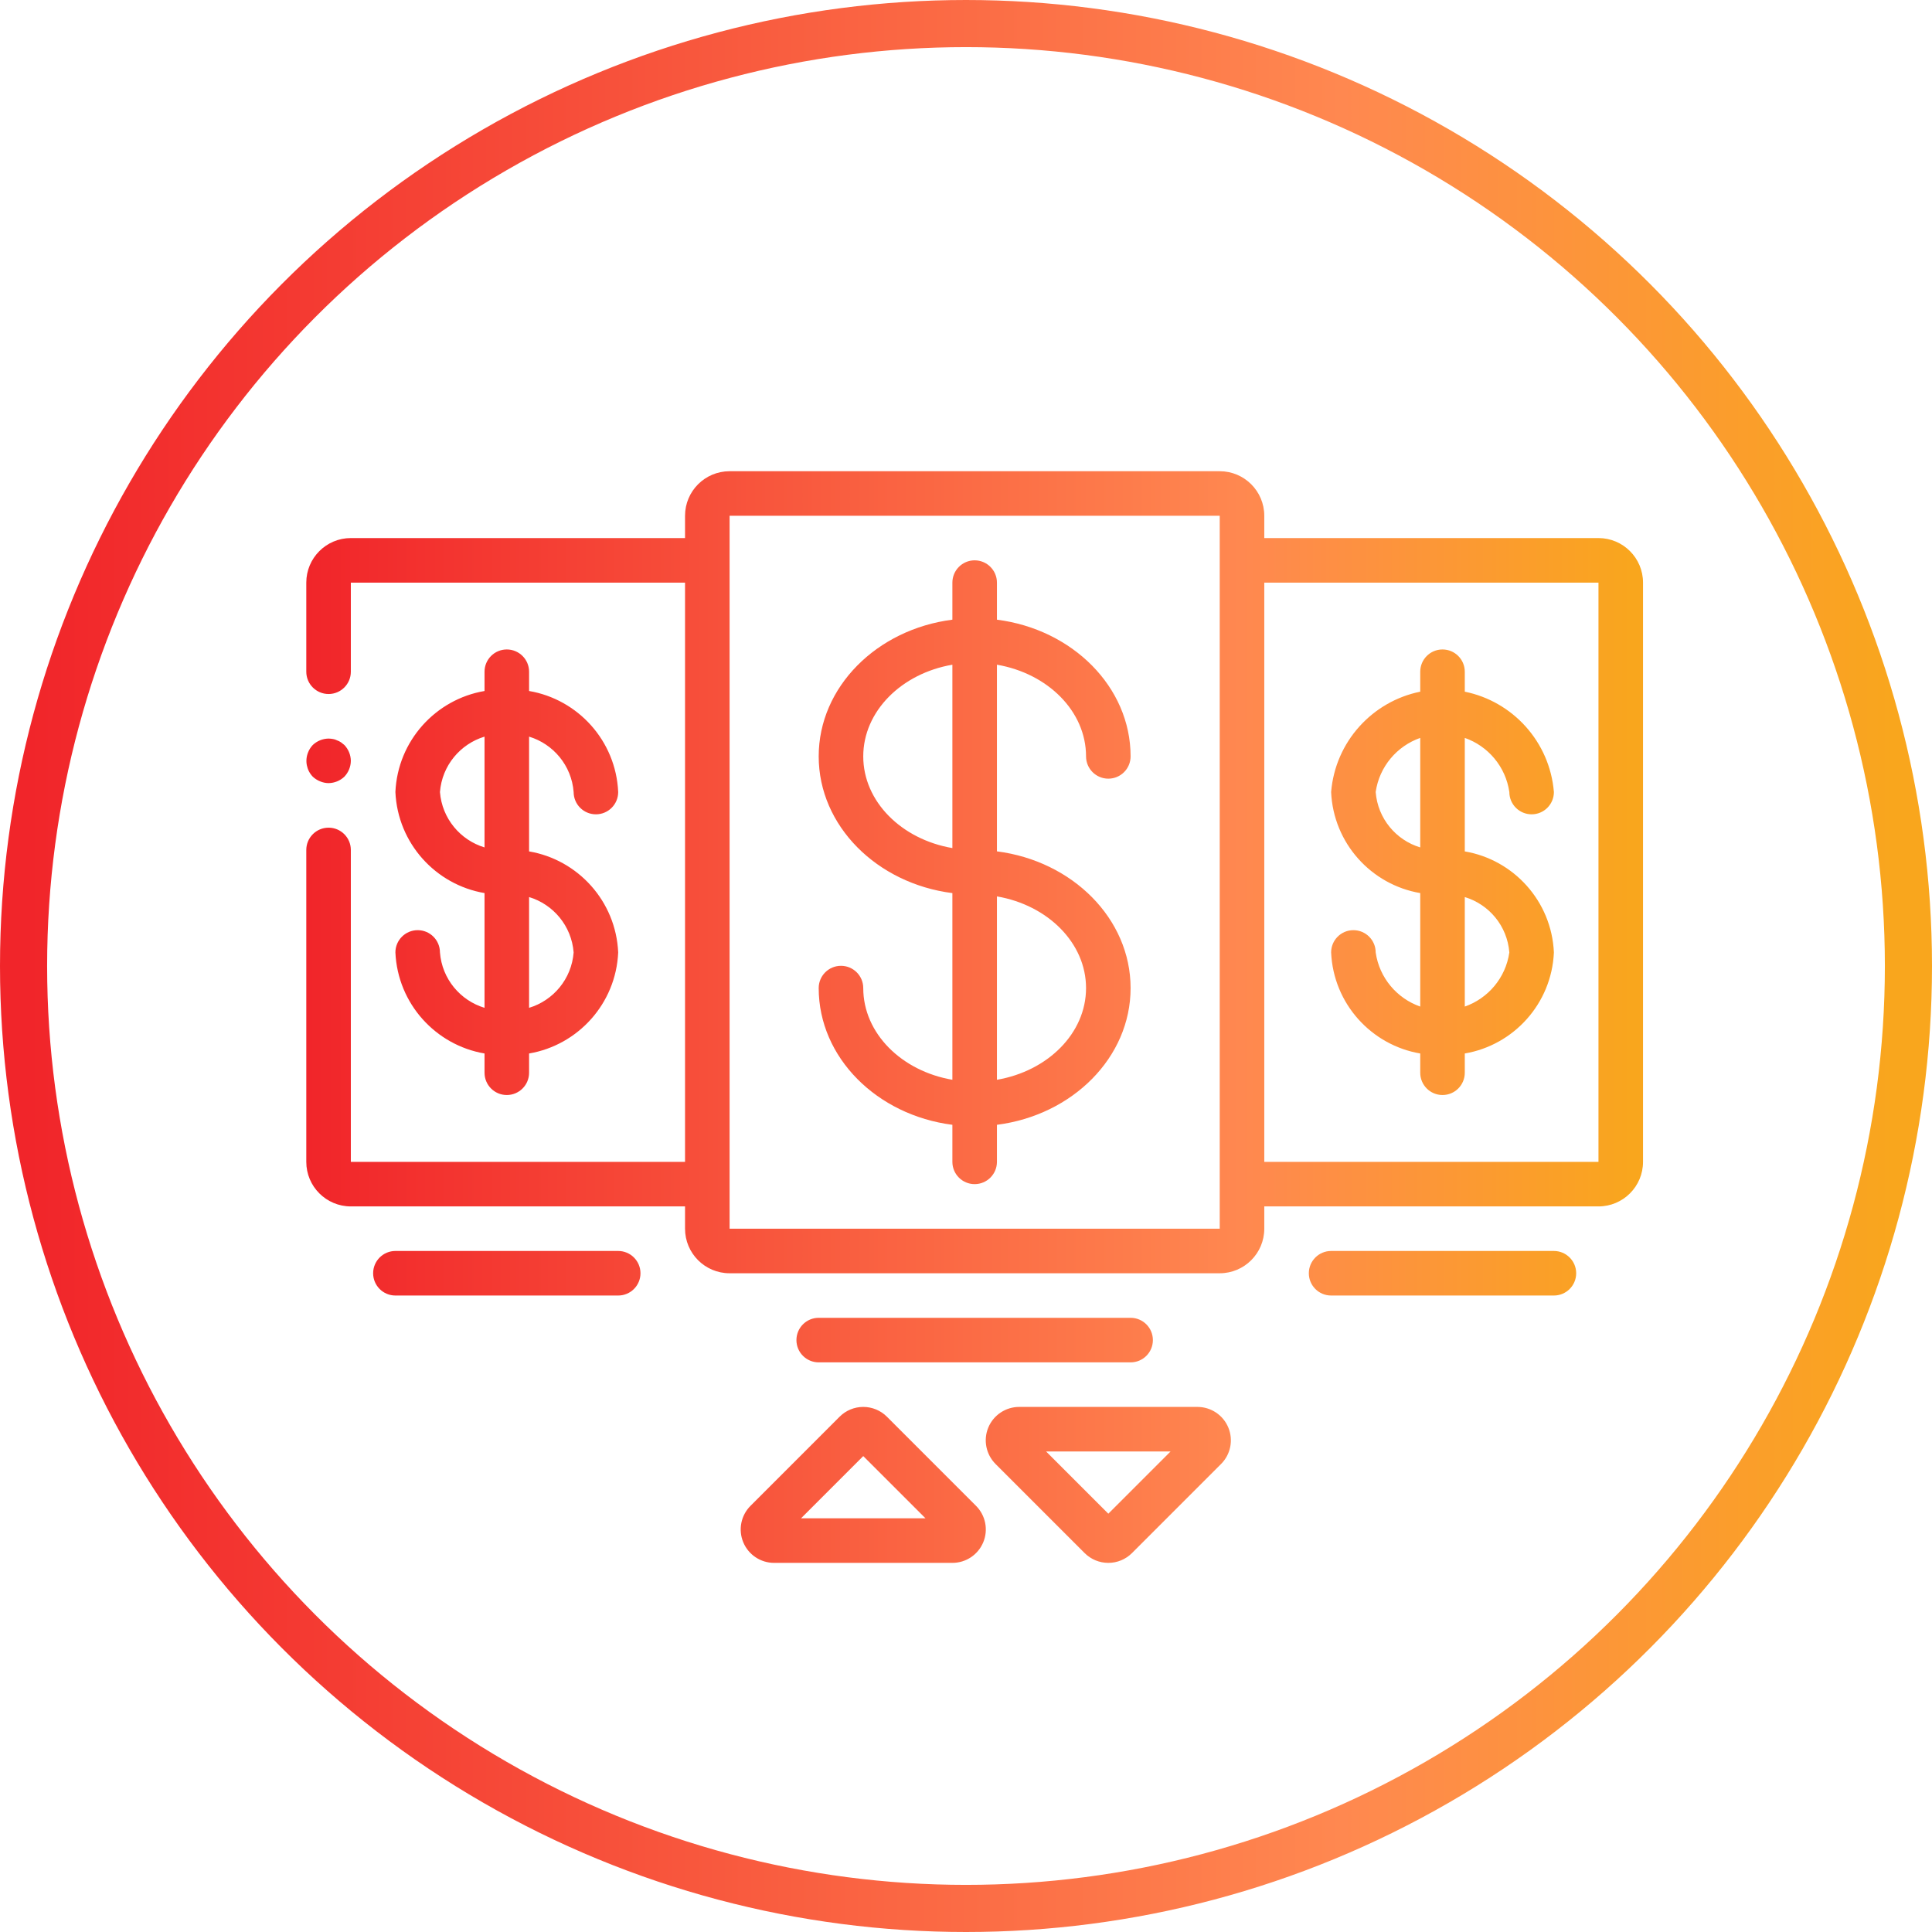
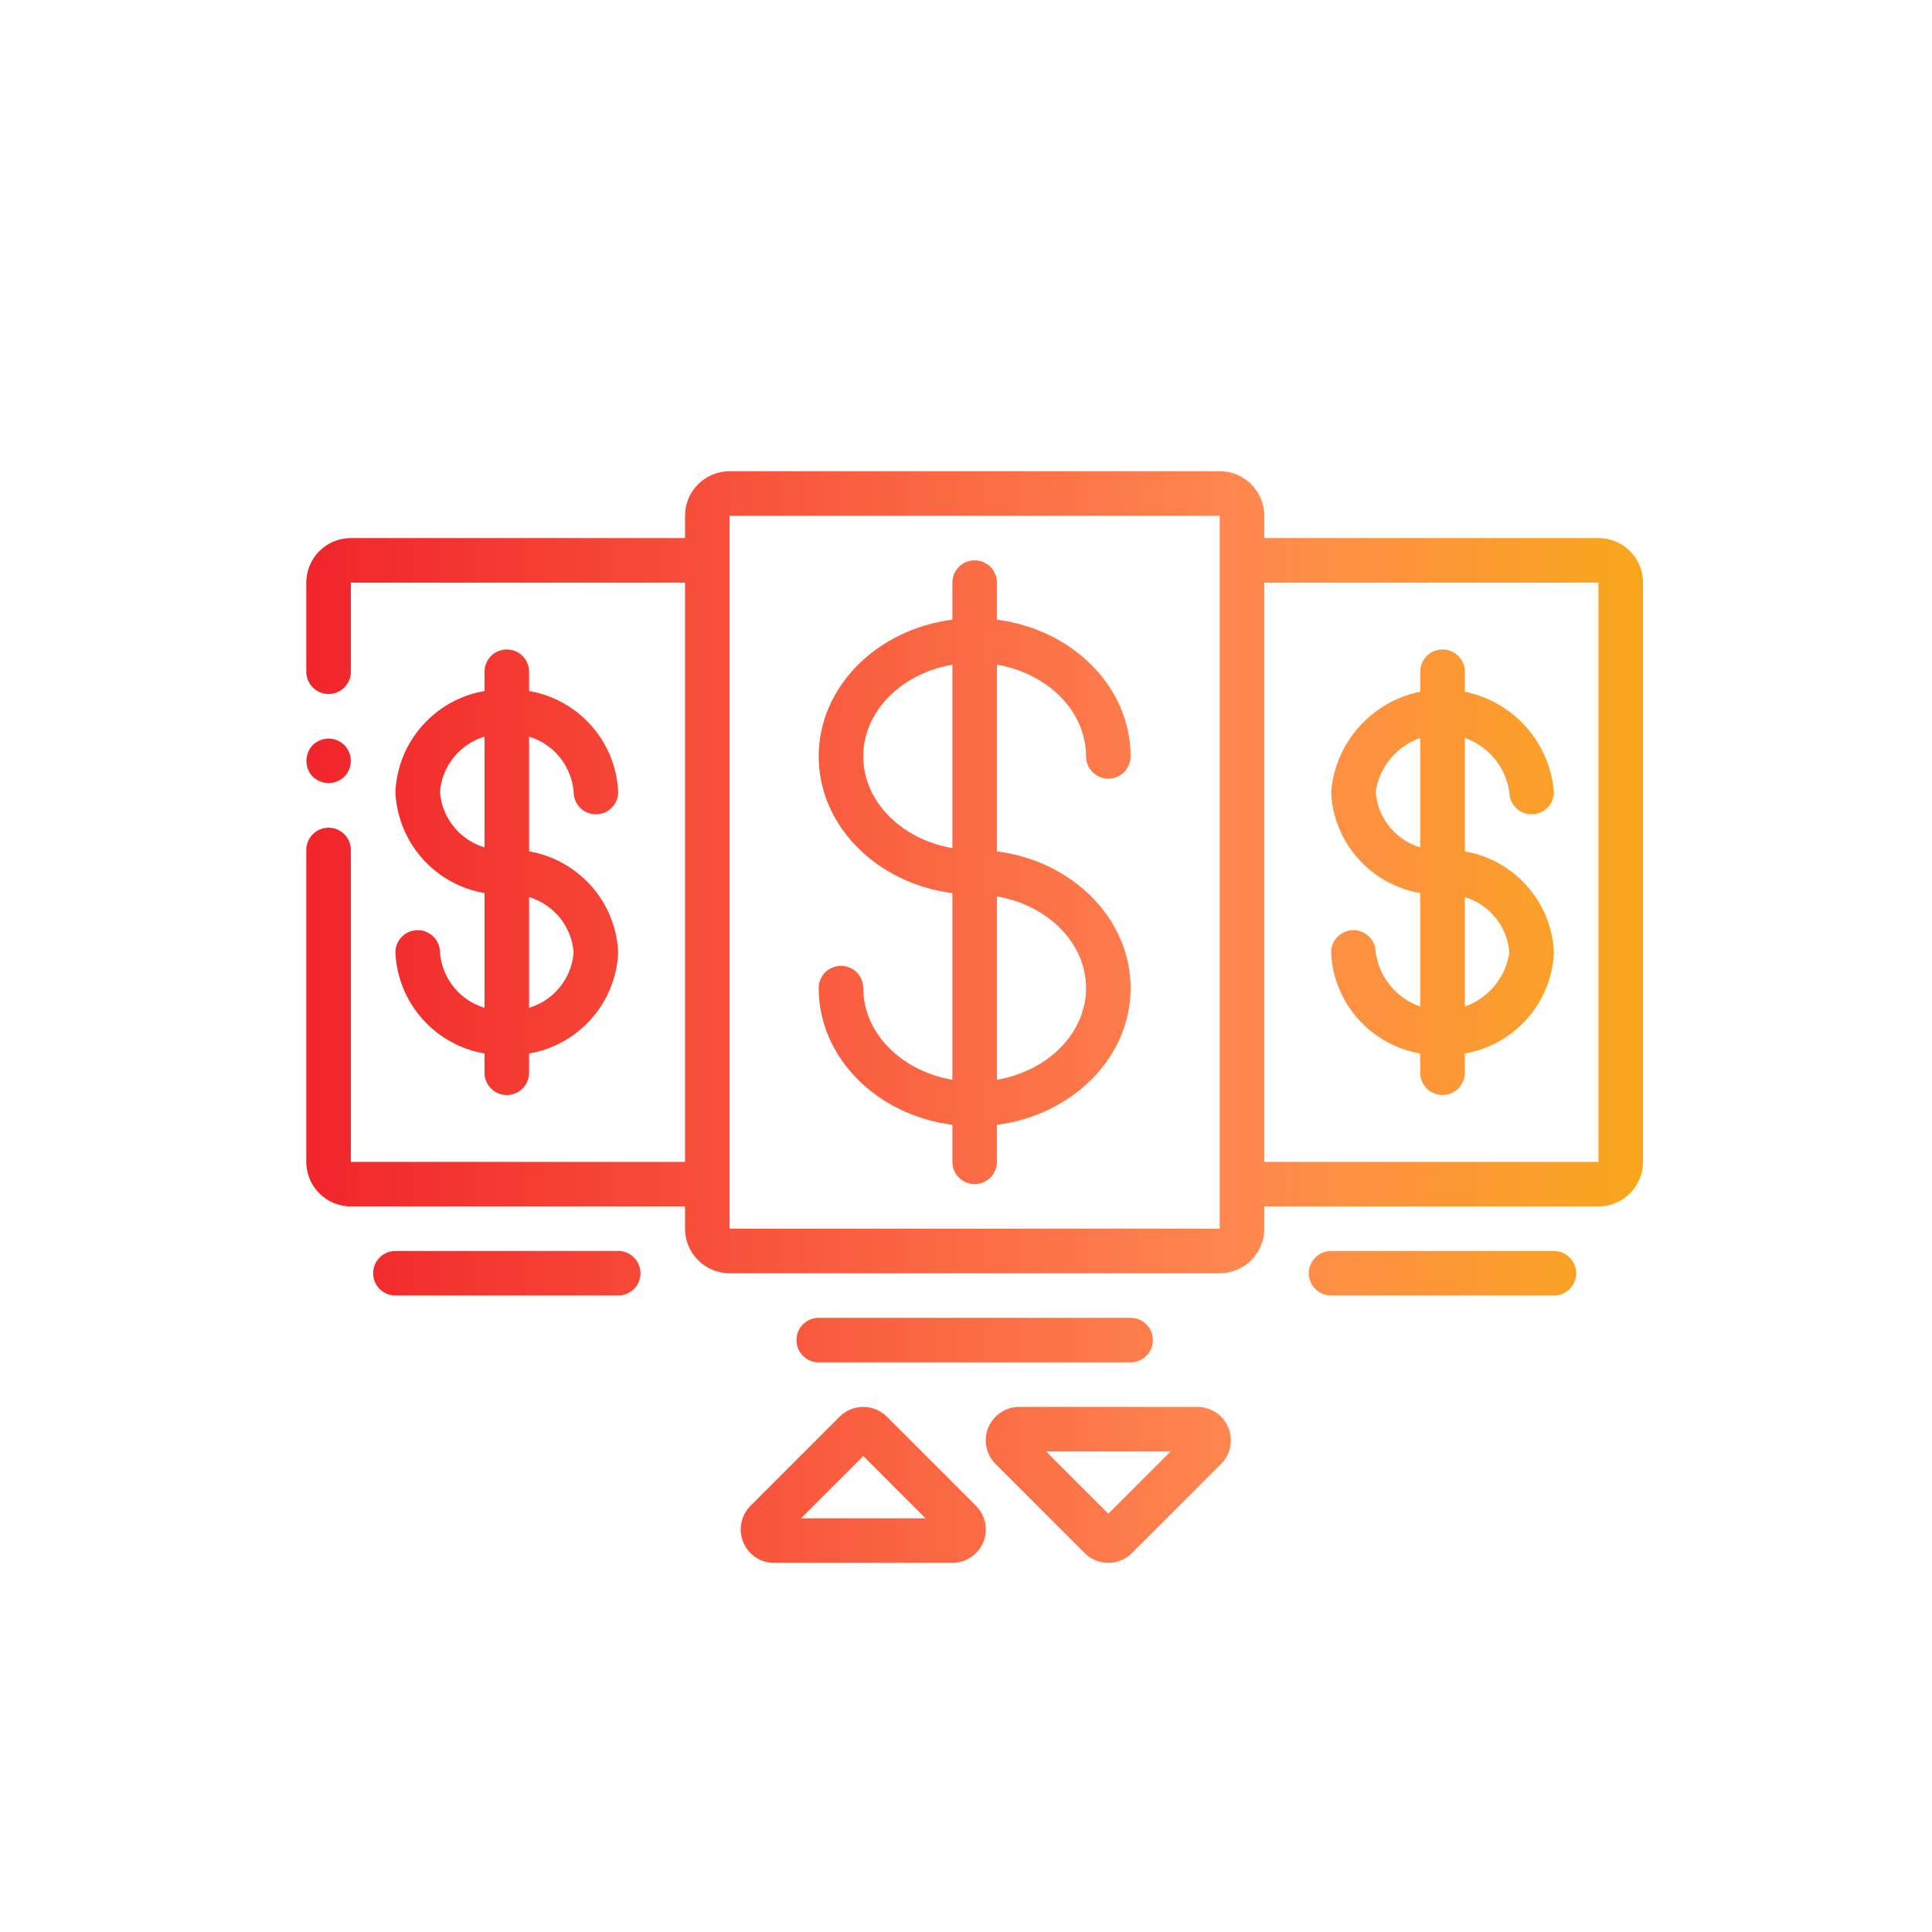
<svg xmlns="http://www.w3.org/2000/svg" width="82px" height="82px" viewBox="0 0 82 82" version="1.1">
  <title>Group 2</title>
  <desc>Created with Sketch.</desc>
  <defs>
    <linearGradient x1="99.495%" y1="49.495%" x2="0%" y2="49.495%" id="linearGradient-1">
      <stop stop-color="#F9A61D" offset="0%" />
      <stop stop-color="#FF8850" offset="29.598%" />
      <stop stop-color="#F1252A" offset="100%" />
    </linearGradient>
  </defs>
  <g id="Page-1" stroke="none" stroke-width="1" fill="none" fill-rule="evenodd">
    <g id="speed" transform="translate(1, 1)">
      <g id="Group">
        <g id="Group-2">
-           <circle id="Oval-3" stroke="url(#linearGradient-1)" stroke-width="2" cx="40" cy="40" r="40" />
          <path d="M19.565,43.713 C17.495,43.361 15.88,41.605 15.782,39.425 C15.782,38.902 16.206,38.479 16.728,38.479 C17.25,38.479 17.673,38.902 17.673,39.425 C17.761,40.554 18.54,41.466 19.565,41.775 L19.565,36.905 C17.495,36.553 15.88,34.797 15.782,32.616 C15.88,30.436 17.495,28.68 19.565,28.328 L19.565,27.51 C19.565,26.988 19.988,26.565 20.51,26.565 C21.032,26.565 21.456,26.988 21.456,27.51 L21.456,28.328 C23.526,28.68 25.141,30.436 25.238,32.616 C25.238,33.139 24.815,33.562 24.293,33.562 C23.77,33.562 23.347,33.139 23.347,32.616 C23.259,31.487 22.48,30.575 21.456,30.265 L21.456,35.136 C23.526,35.488 25.141,37.244 25.238,39.425 C25.141,41.605 23.526,43.361 21.456,43.713 L21.456,44.53 C21.456,45.053 21.032,45.476 20.51,45.476 C19.988,45.476 19.565,45.053 19.565,44.53 L19.565,43.713 Z M21.456,41.775 C22.48,41.466 23.259,40.554 23.347,39.425 C23.259,38.295 22.48,37.383 21.456,37.074 L21.456,41.775 Z M19.565,30.265 C18.54,30.575 17.761,31.487 17.673,32.616 C17.761,33.746 18.54,34.657 19.565,34.967 L19.565,30.265 Z M59.279,43.713 C57.209,43.361 55.594,41.605 55.497,39.425 C55.497,38.902 55.92,38.479 56.442,38.479 C56.965,38.479 57.388,38.902 57.388,39.425 C57.544,40.508 58.294,41.377 59.279,41.722 L59.279,36.905 C57.209,36.553 55.594,34.797 55.497,32.616 C55.673,30.478 57.249,28.768 59.279,28.357 L59.279,27.51 C59.279,26.988 59.702,26.565 60.224,26.565 C60.747,26.565 61.17,26.988 61.17,27.51 L61.17,28.357 C63.2,28.768 64.776,30.478 64.952,32.616 C64.952,33.139 64.529,33.562 64.007,33.562 C63.485,33.562 63.061,33.139 63.061,32.616 C62.905,31.533 62.155,30.664 61.17,30.319 L61.17,35.136 C63.24,35.488 64.855,37.244 64.952,39.425 C64.855,41.605 63.24,43.361 61.17,43.713 L61.17,44.53 C61.17,45.053 60.747,45.476 60.224,45.476 C59.702,45.476 59.279,45.053 59.279,44.53 L59.279,43.713 Z M61.17,41.722 C62.155,41.377 62.905,40.508 63.061,39.425 C62.973,38.295 62.195,37.383 61.17,37.074 L61.17,41.722 Z M59.279,30.319 C58.294,30.664 57.544,31.533 57.388,32.616 C57.476,33.746 58.254,34.658 59.279,34.967 L59.279,30.319 Z M39.422,46.74 C36.219,46.332 33.748,43.886 33.748,40.937 C33.748,40.415 34.172,39.992 34.694,39.992 C35.216,39.992 35.639,40.415 35.639,40.937 C35.639,42.856 37.266,44.46 39.422,44.829 L39.422,36.906 C36.219,36.499 33.748,34.052 33.748,31.103 C33.748,28.155 36.219,25.708 39.422,25.301 L39.422,23.728 C39.422,23.206 39.845,22.782 40.367,22.782 C40.889,22.782 41.313,23.206 41.313,23.728 L41.313,25.301 C44.516,25.708 46.986,28.155 46.986,31.103 C46.986,31.626 46.563,32.049 46.041,32.049 C45.519,32.049 45.095,31.626 45.095,31.103 C45.095,29.186 43.469,27.581 41.313,27.212 L41.313,35.134 C44.516,35.542 46.986,37.989 46.986,40.937 C46.986,43.886 44.516,46.332 41.313,46.74 L41.313,48.313 C41.313,48.835 40.889,49.258 40.367,49.258 C39.845,49.258 39.422,48.835 39.422,48.313 L39.422,46.74 Z M41.313,44.829 C43.469,44.46 45.095,42.856 45.095,40.937 C45.095,39.02 43.469,37.415 41.313,37.046 L41.313,44.829 Z M39.422,27.212 C37.266,27.581 35.639,29.186 35.639,31.103 C35.639,33.021 37.266,34.626 39.422,34.995 L39.422,27.212 Z M52.66,21.837 L66.844,21.837 C67.888,21.837 68.735,22.684 68.735,23.728 L68.735,48.313 C68.735,49.358 67.888,50.204 66.844,50.204 L52.66,50.204 L52.66,51.15 C52.66,52.194 51.813,53.041 50.769,53.041 L29.966,53.041 C28.921,53.041 28.075,52.194 28.075,51.15 L28.075,50.204 L13.891,50.204 C12.847,50.204 12,49.358 12,48.313 L12,35.075 C12,34.553 12.423,34.129 12.946,34.129 C13.468,34.129 13.891,34.553 13.891,35.075 L13.891,48.313 L28.075,48.313 L28.075,23.728 L13.891,23.728 L13.891,27.51 C13.891,28.032 13.468,28.456 12.946,28.456 C12.423,28.456 12,28.032 12,27.51 L12,23.728 C12,22.684 12.847,21.837 13.891,21.837 L28.075,21.837 L28.075,20.891 C28.075,19.847 28.921,19 29.966,19 L50.769,19 C51.813,19 52.66,19.847 52.66,20.891 L52.66,21.837 Z M52.66,23.728 L52.66,48.313 L66.844,48.313 L66.844,23.728 L52.66,23.728 Z M13.891,31.293 C13.888,31.543 13.789,31.783 13.617,31.964 C13.436,32.137 13.196,32.234 12.946,32.238 C12.822,32.237 12.7,32.211 12.586,32.163 C12.471,32.117 12.364,32.049 12.274,31.964 C12.011,31.689 11.933,31.286 12.076,30.933 C12.121,30.817 12.189,30.712 12.274,30.621 C12.455,30.448 12.695,30.351 12.946,30.347 C13.009,30.349 13.072,30.355 13.135,30.366 C13.194,30.376 13.251,30.395 13.305,30.423 C13.365,30.443 13.422,30.472 13.475,30.508 L13.617,30.621 C13.789,30.803 13.888,31.042 13.891,31.293 Z M29.966,20.891 L29.966,51.15 L50.769,51.15 L50.769,20.891 L29.966,20.891 Z M39.422,65.333 L31.857,65.333 C31.283,65.334 30.766,64.988 30.546,64.458 C30.326,63.928 30.448,63.317 30.854,62.912 L34.636,59.129 C34.902,58.863 35.263,58.714 35.639,58.714 C36.016,58.714 36.377,58.863 36.643,59.129 L40.425,62.912 C40.831,63.317 40.953,63.928 40.733,64.458 C40.513,64.988 39.996,65.334 39.422,65.333 Z M32.998,63.442 L38.281,63.442 L35.639,60.801 L32.998,63.442 Z M46.041,65.333 C45.665,65.334 45.304,65.185 45.037,64.919 L41.255,61.137 C40.849,60.731 40.727,60.12 40.946,59.59 C41.166,59.06 41.684,58.714 42.258,58.714 L49.823,58.714 C50.397,58.714 50.915,59.06 51.134,59.59 C51.354,60.12 51.232,60.73 50.826,61.136 L47.044,64.918 C46.778,65.184 46.417,65.334 46.041,65.333 Z M43.4,60.605 L46.041,63.246 L48.682,60.605 L43.4,60.605 Z M25.238,53.986 L15.782,53.986 C15.26,53.986 14.837,53.563 14.837,53.041 C14.837,52.519 15.26,52.095 15.782,52.095 L25.238,52.095 C25.76,52.095 26.184,52.519 26.184,53.041 C26.184,53.563 25.76,53.986 25.238,53.986 Z M46.986,56.823 L33.748,56.823 C33.226,56.823 32.803,56.4 32.803,55.878 C32.803,55.355 33.226,54.932 33.748,54.932 L46.986,54.932 C47.509,54.932 47.932,55.355 47.932,55.878 C47.932,56.4 47.509,56.823 46.986,56.823 Z M64.952,53.986 L55.497,53.986 C54.974,53.986 54.551,53.563 54.551,53.041 C54.551,52.519 54.974,52.095 55.497,52.095 L64.952,52.095 C65.474,52.095 65.898,52.519 65.898,53.041 C65.898,53.563 65.474,53.986 64.952,53.986 Z" id="Combined-Shape" fill="url(#linearGradient-1)" fill-rule="nonzero" />
        </g>
      </g>
    </g>
  </g>
</svg>